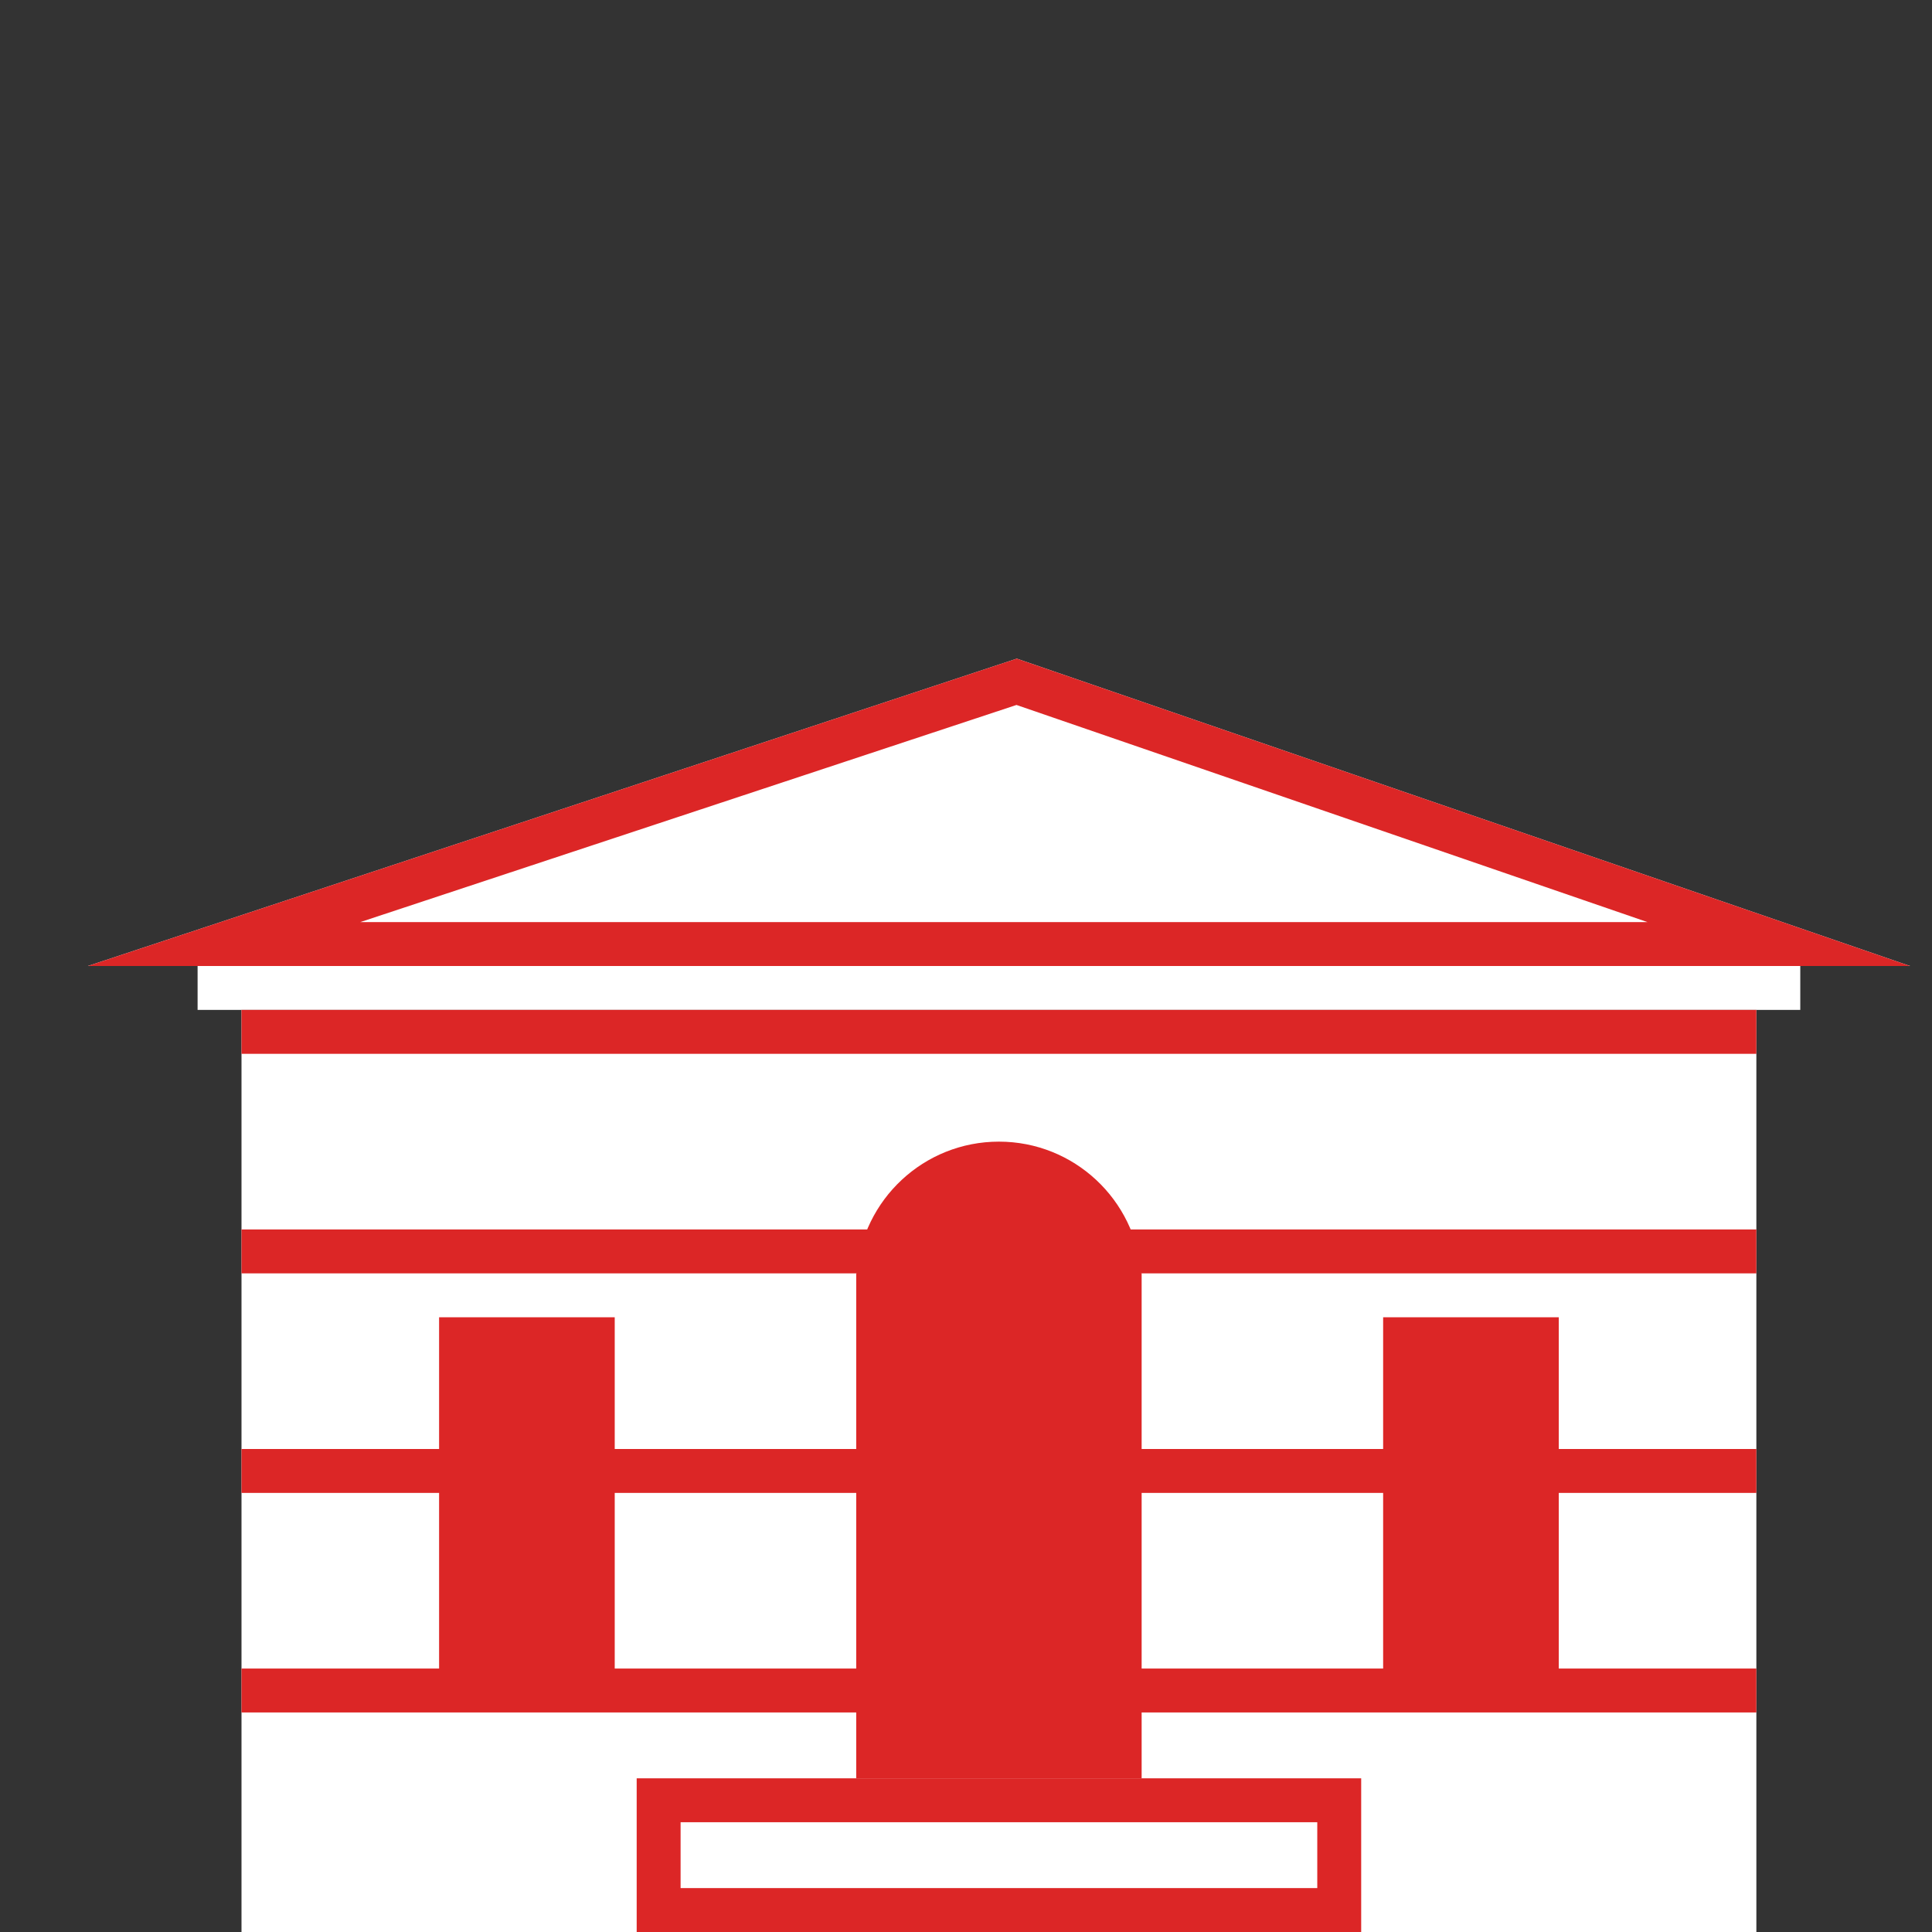
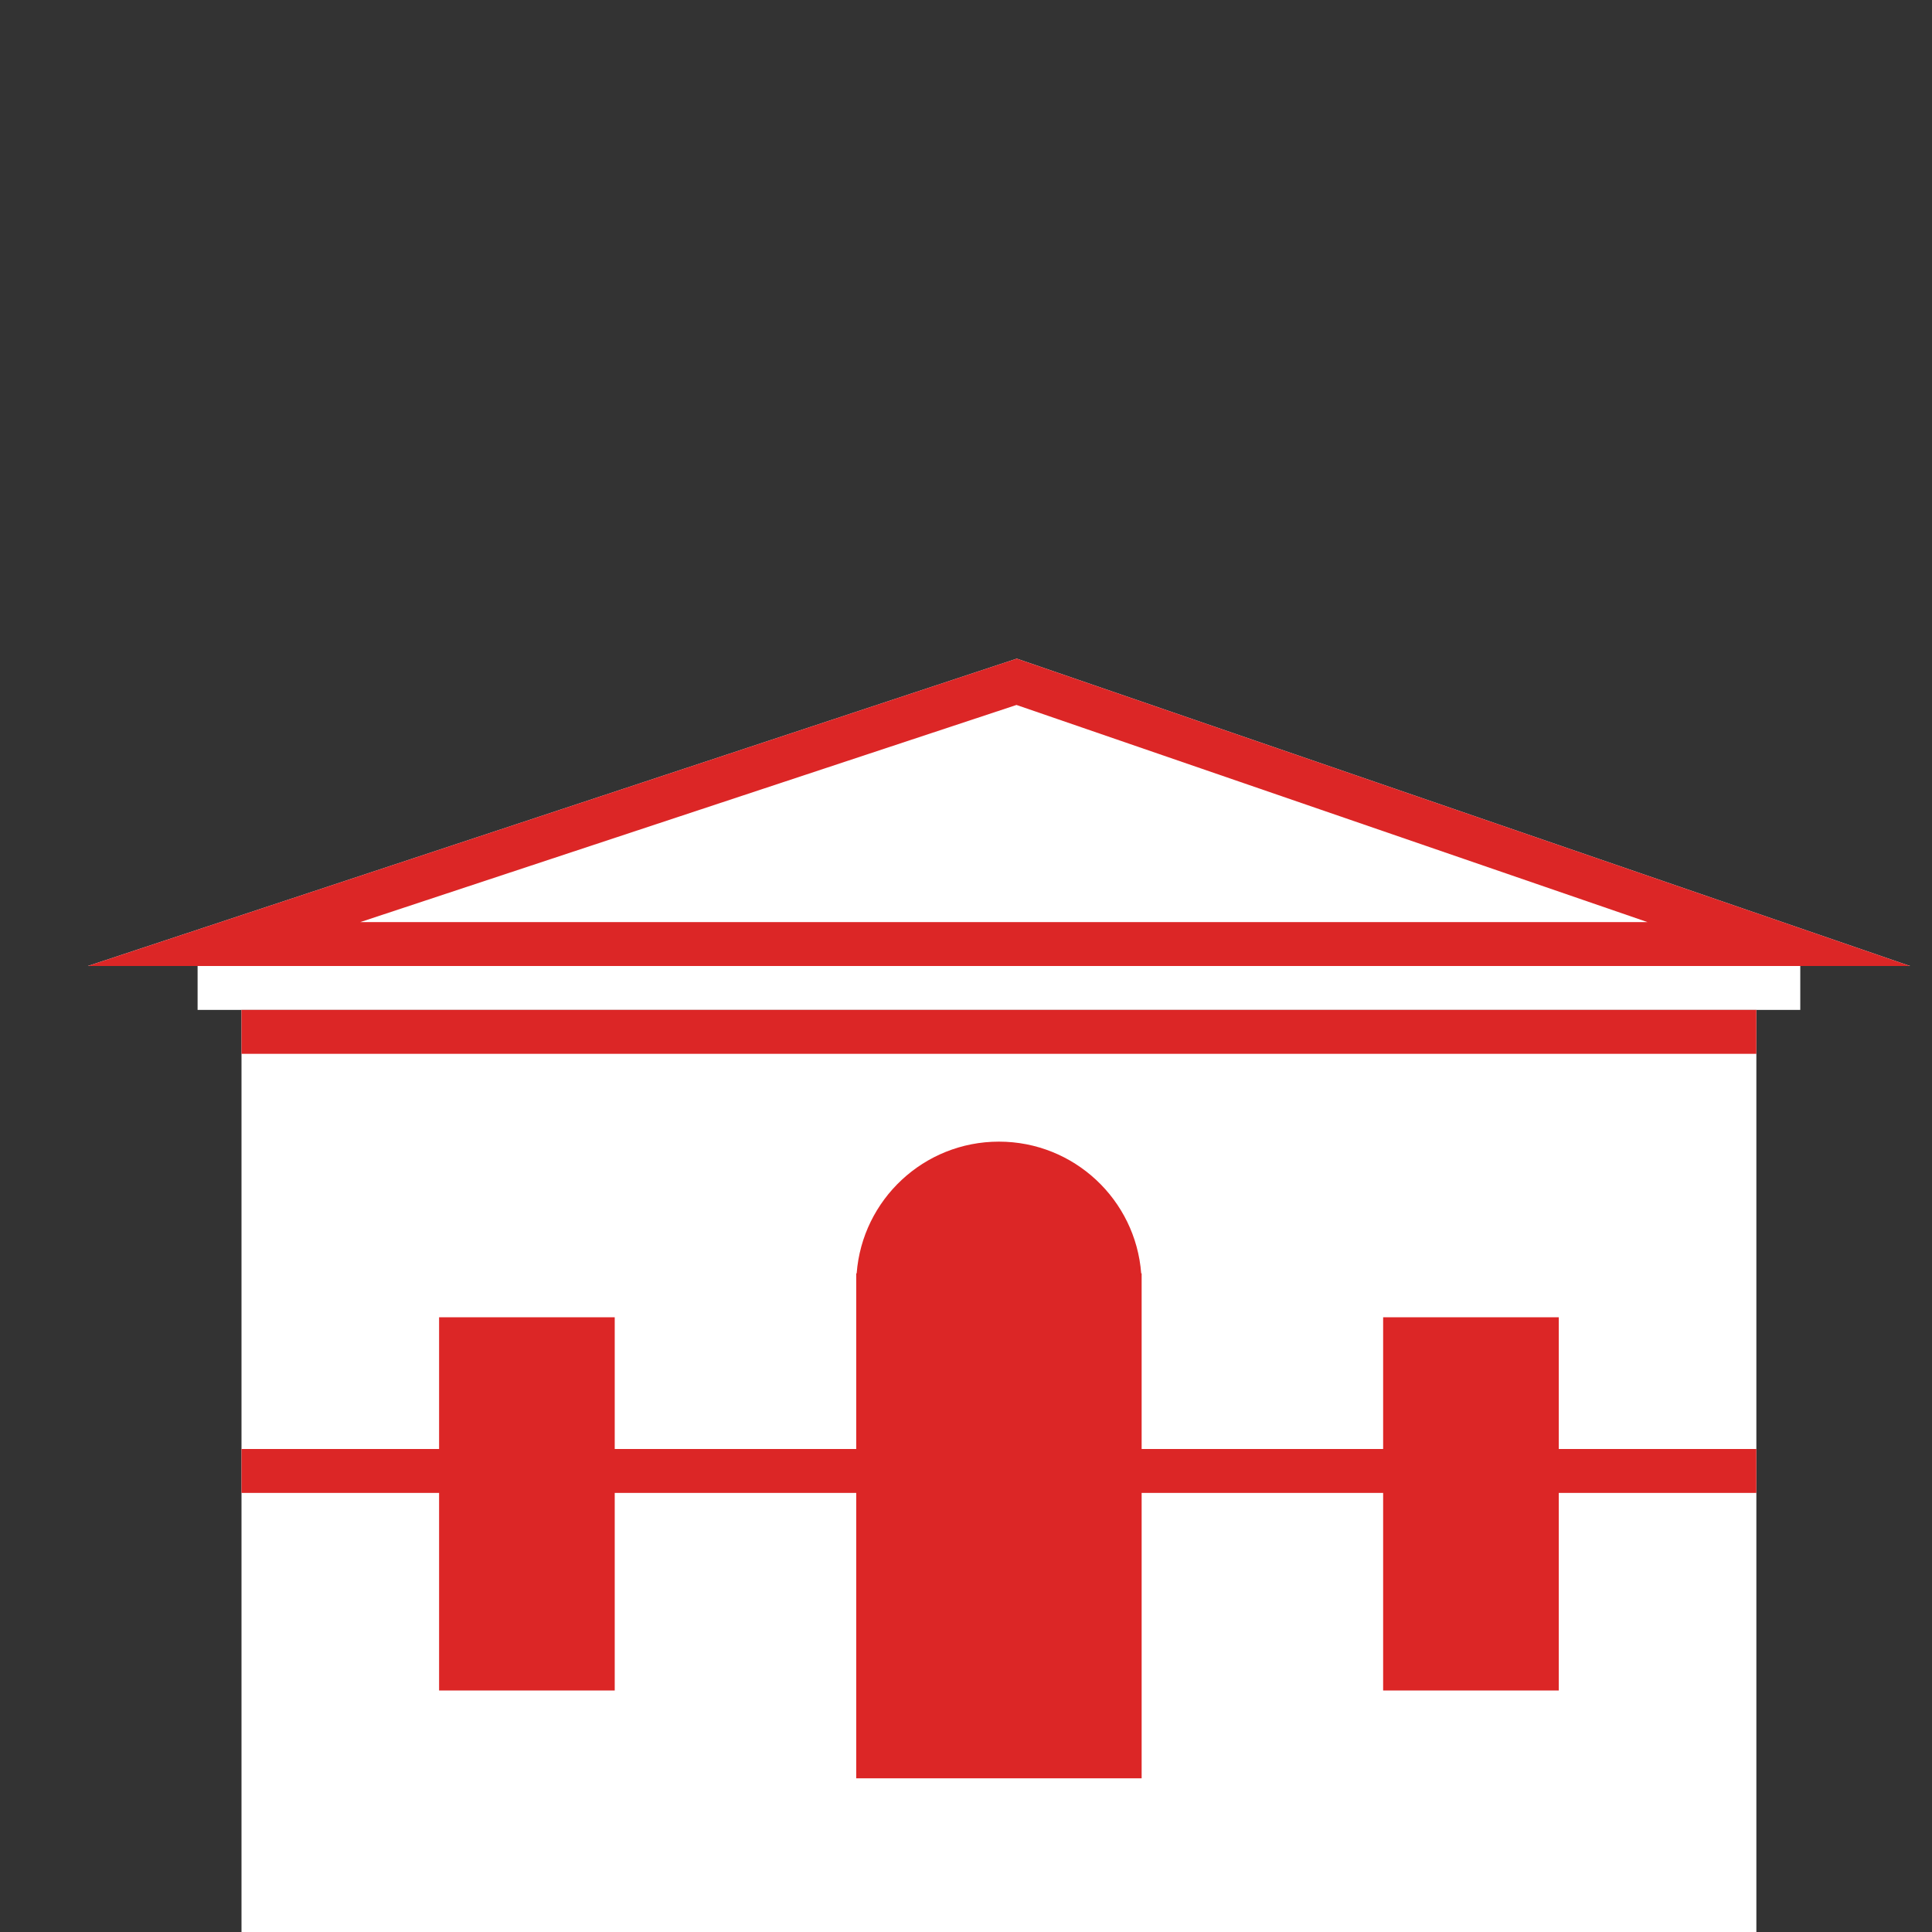
<svg xmlns="http://www.w3.org/2000/svg" width="88" height="88" viewBox="0 0 88 88" fill="none">
  <rect x="0" y="0" width="88" height="88" fill="#333333" stroke="none" />
  <path d="M9 46H82V44H9V46Z" fill="white" />
  <path d="M11 46H80V88H11V46Z" fill="white" />
  <path d="M80 46V48H11V46H80Z" fill="#DC2626" />
  <path d="M45.5 52C48.922 52 51.724 54.644 51.98 58H52V81H39V58H39.02C39.276 54.644 42.078 52 45.5 52Z" fill="#DC2626" />
-   <path d="M29 81H62V88H29V81Z" fill="white" />
-   <path d="M62 81V88H29V81H62ZM31 86H60V83H31V86Z" fill="#DC2626" />
  <path d="M63 60H71V77H63V60Z" fill="#DC2626" />
  <path d="M20 60H28V77H20V60Z" fill="#DC2626" />
-   <path d="M11 56H80V58H11V56Z" fill="#DC2626" />
  <path d="M11 66H80V68H11V66Z" fill="#DC2626" />
-   <path d="M11 76H80V78H11V76Z" fill="#DC2626" />
  <path d="M46.314 30L87 44H4L46.314 30Z" fill="white" />
  <path d="M87 44H4L46.313 30L87 44ZM16.411 42H75.04L46.3 32.11L16.411 42Z" fill="#DC2626" />
</svg>